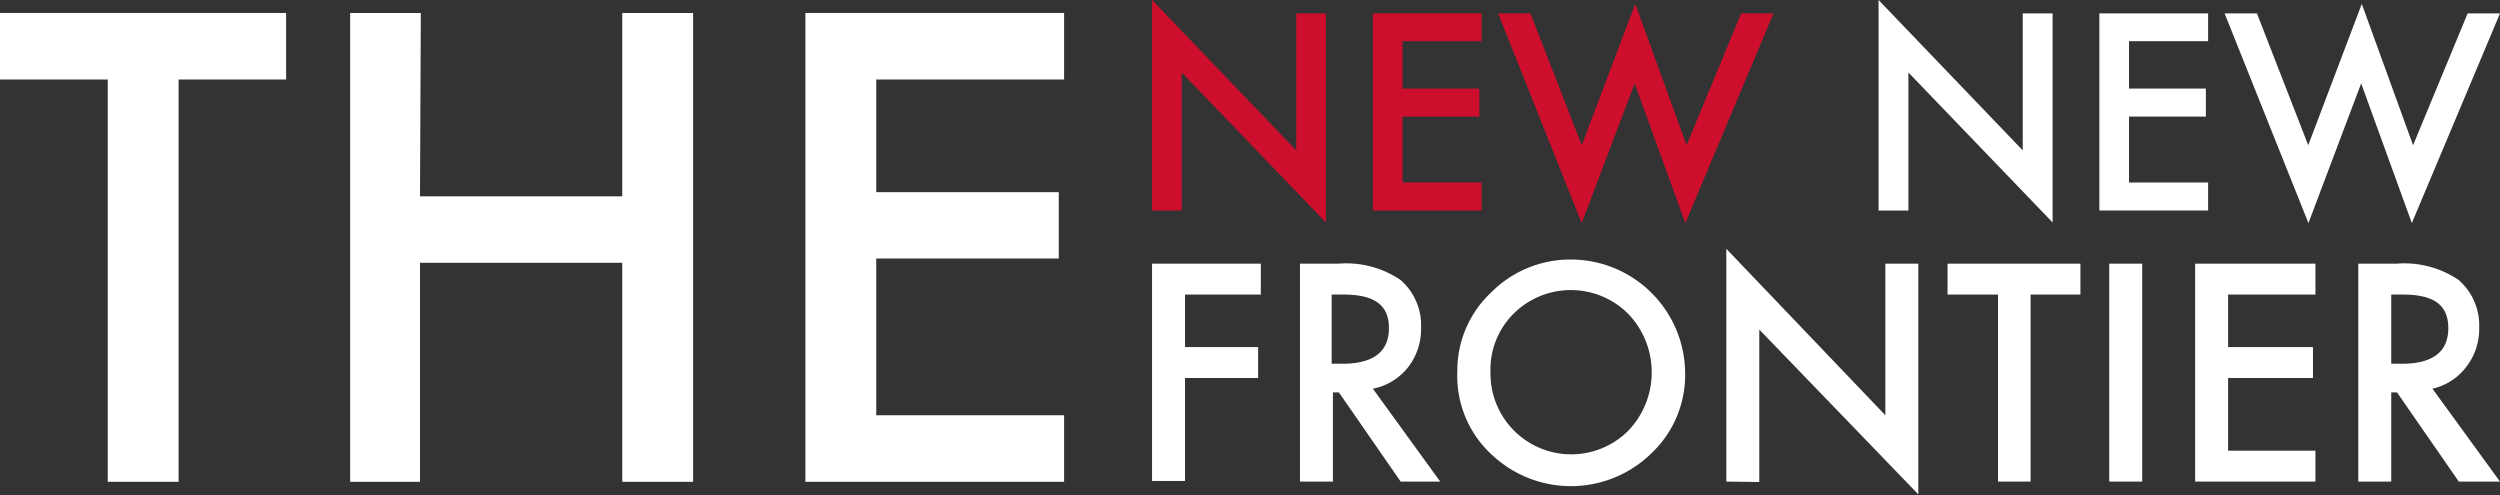
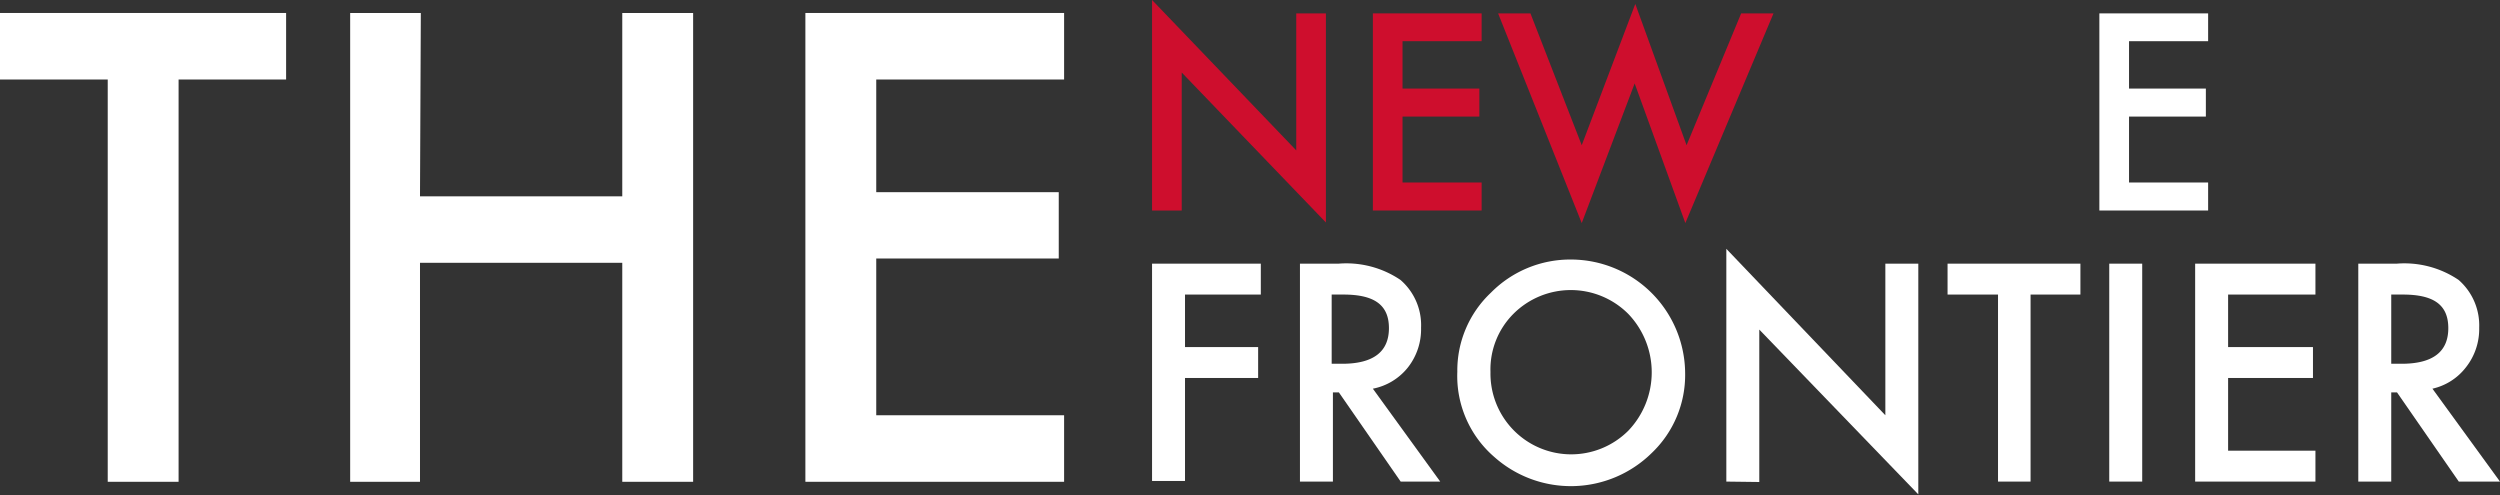
<svg xmlns="http://www.w3.org/2000/svg" viewBox="0 0 121.37 24.03">
  <rect x="0" y="0" width="121.37" height="24.03" fill="#333333" stroke="none" />
  <path d="m8.67 3.86v19.53h-3.44v-19.53h-5.23v-3.23h13.89v3.23z" fill="#fff" />
  <path d="m20.39 9.53h9.82v-8.9h3.44v22.76h-3.44v-10.63h-9.82v10.63h-3.39v-22.76h3.43z" fill="#fff" />
  <path d="m51.66 3.86h-9.12v5.47h8.86v3.22h-8.86v7.61h9.12v3.23h-12.56v-22.76h12.56z" fill="#fff" />
  <path d="m55.93 10.22v-10.22l7 7.3v-6.65h1.44v10.15l-7-7.28v6.7z" fill="#ce0e2d" />
  <path d="m71.93 2h-3.84v2.3h3.73v1.36h-3.73v3.2h3.84v1.36h-5.28v-9.57h5.28z" fill="#ce0e2d" />
  <path d="m74.3.65 2.49 6.4 2.6-6.86 2.49 6.86 2.65-6.4h1.57l-4.28 10.18-2.46-6.78-2.57 6.78-4.06-10.18z" fill="#ce0e2d" />
  <g fill="#fff">
-     <path d="m91.2 10.22v-10.22l7 7.3v-6.65h1.45v10.15l-7-7.28v6.7z" />
    <path d="m107.2 2h-3.84v2.3h3.73v1.36h-3.73v3.2h3.84v1.36h-5.28v-9.57h5.28z" />
-     <path d="m109.57.65 2.49 6.4 2.6-6.86 2.49 6.86 2.65-6.4h1.57l-4.28 10.18-2.46-6.78-2.56 6.78-4.07-10.18z" />
    <path d="m61.21 14.3h-3.68v2.55h3.55v1.5h-3.55v5h-1.6v-10.55h5.28z" />
    <path d="m66.65 18.87 3.27 4.51h-1.92l-3-4.33h-.29v4.33h-1.6v-10.58h1.88a4.69 4.69 0 0 1 3 .79 2.9 2.9 0 0 1 1 2.32 3 3 0 0 1 -.64 1.93 2.87 2.87 0 0 1 -1.7 1.03zm-2-1.21h.51c1.51 0 2.27-.58 2.27-1.73s-.74-1.63-2.21-1.63h-.57z" />
    <path d="m70.75 18.05a5.19 5.19 0 0 1 1.63-3.84 5.41 5.41 0 0 1 3.92-1.61 5.55 5.55 0 0 1 5.51 5.51 5.23 5.23 0 0 1 -1.63 3.89 5.59 5.59 0 0 1 -7.64.18 5.19 5.19 0 0 1 -1.79-4.13zm1.61 0a3.92 3.92 0 0 0 6.69 2.86 4.1 4.1 0 0 0 0-5.67 3.94 3.94 0 0 0 -5.58 0 3.82 3.82 0 0 0 -1.11 2.83z" />
    <path d="m83.81 23.38v-11.3l7.72 8.08v-7.36h1.6v11.2l-7.72-8v7.4z" />
    <path d="m98.58 14.3v9.08h-1.58v-9.08h-2.45v-1.5h6.45v1.5z" />
    <path d="m104 12.8v10.58h-1.6v-10.58z" />
    <path d="m112.41 14.3h-4.24v2.55h4.12v1.5h-4.12v3.53h4.24v1.5h-5.84v-10.58h5.84z" />
    <path d="m118.09 18.87 3.28 4.51h-2l-3-4.33h-.28v4.33h-1.6v-10.58h1.87a4.7 4.7 0 0 1 3 .79 2.93 2.93 0 0 1 1 2.32 3 3 0 0 1 -.65 1.93 2.84 2.84 0 0 1 -1.62 1.03zm-2-1.21h.5c1.52 0 2.27-.58 2.27-1.73s-.73-1.63-2.21-1.63h-.56z" />
  </g>
</svg>